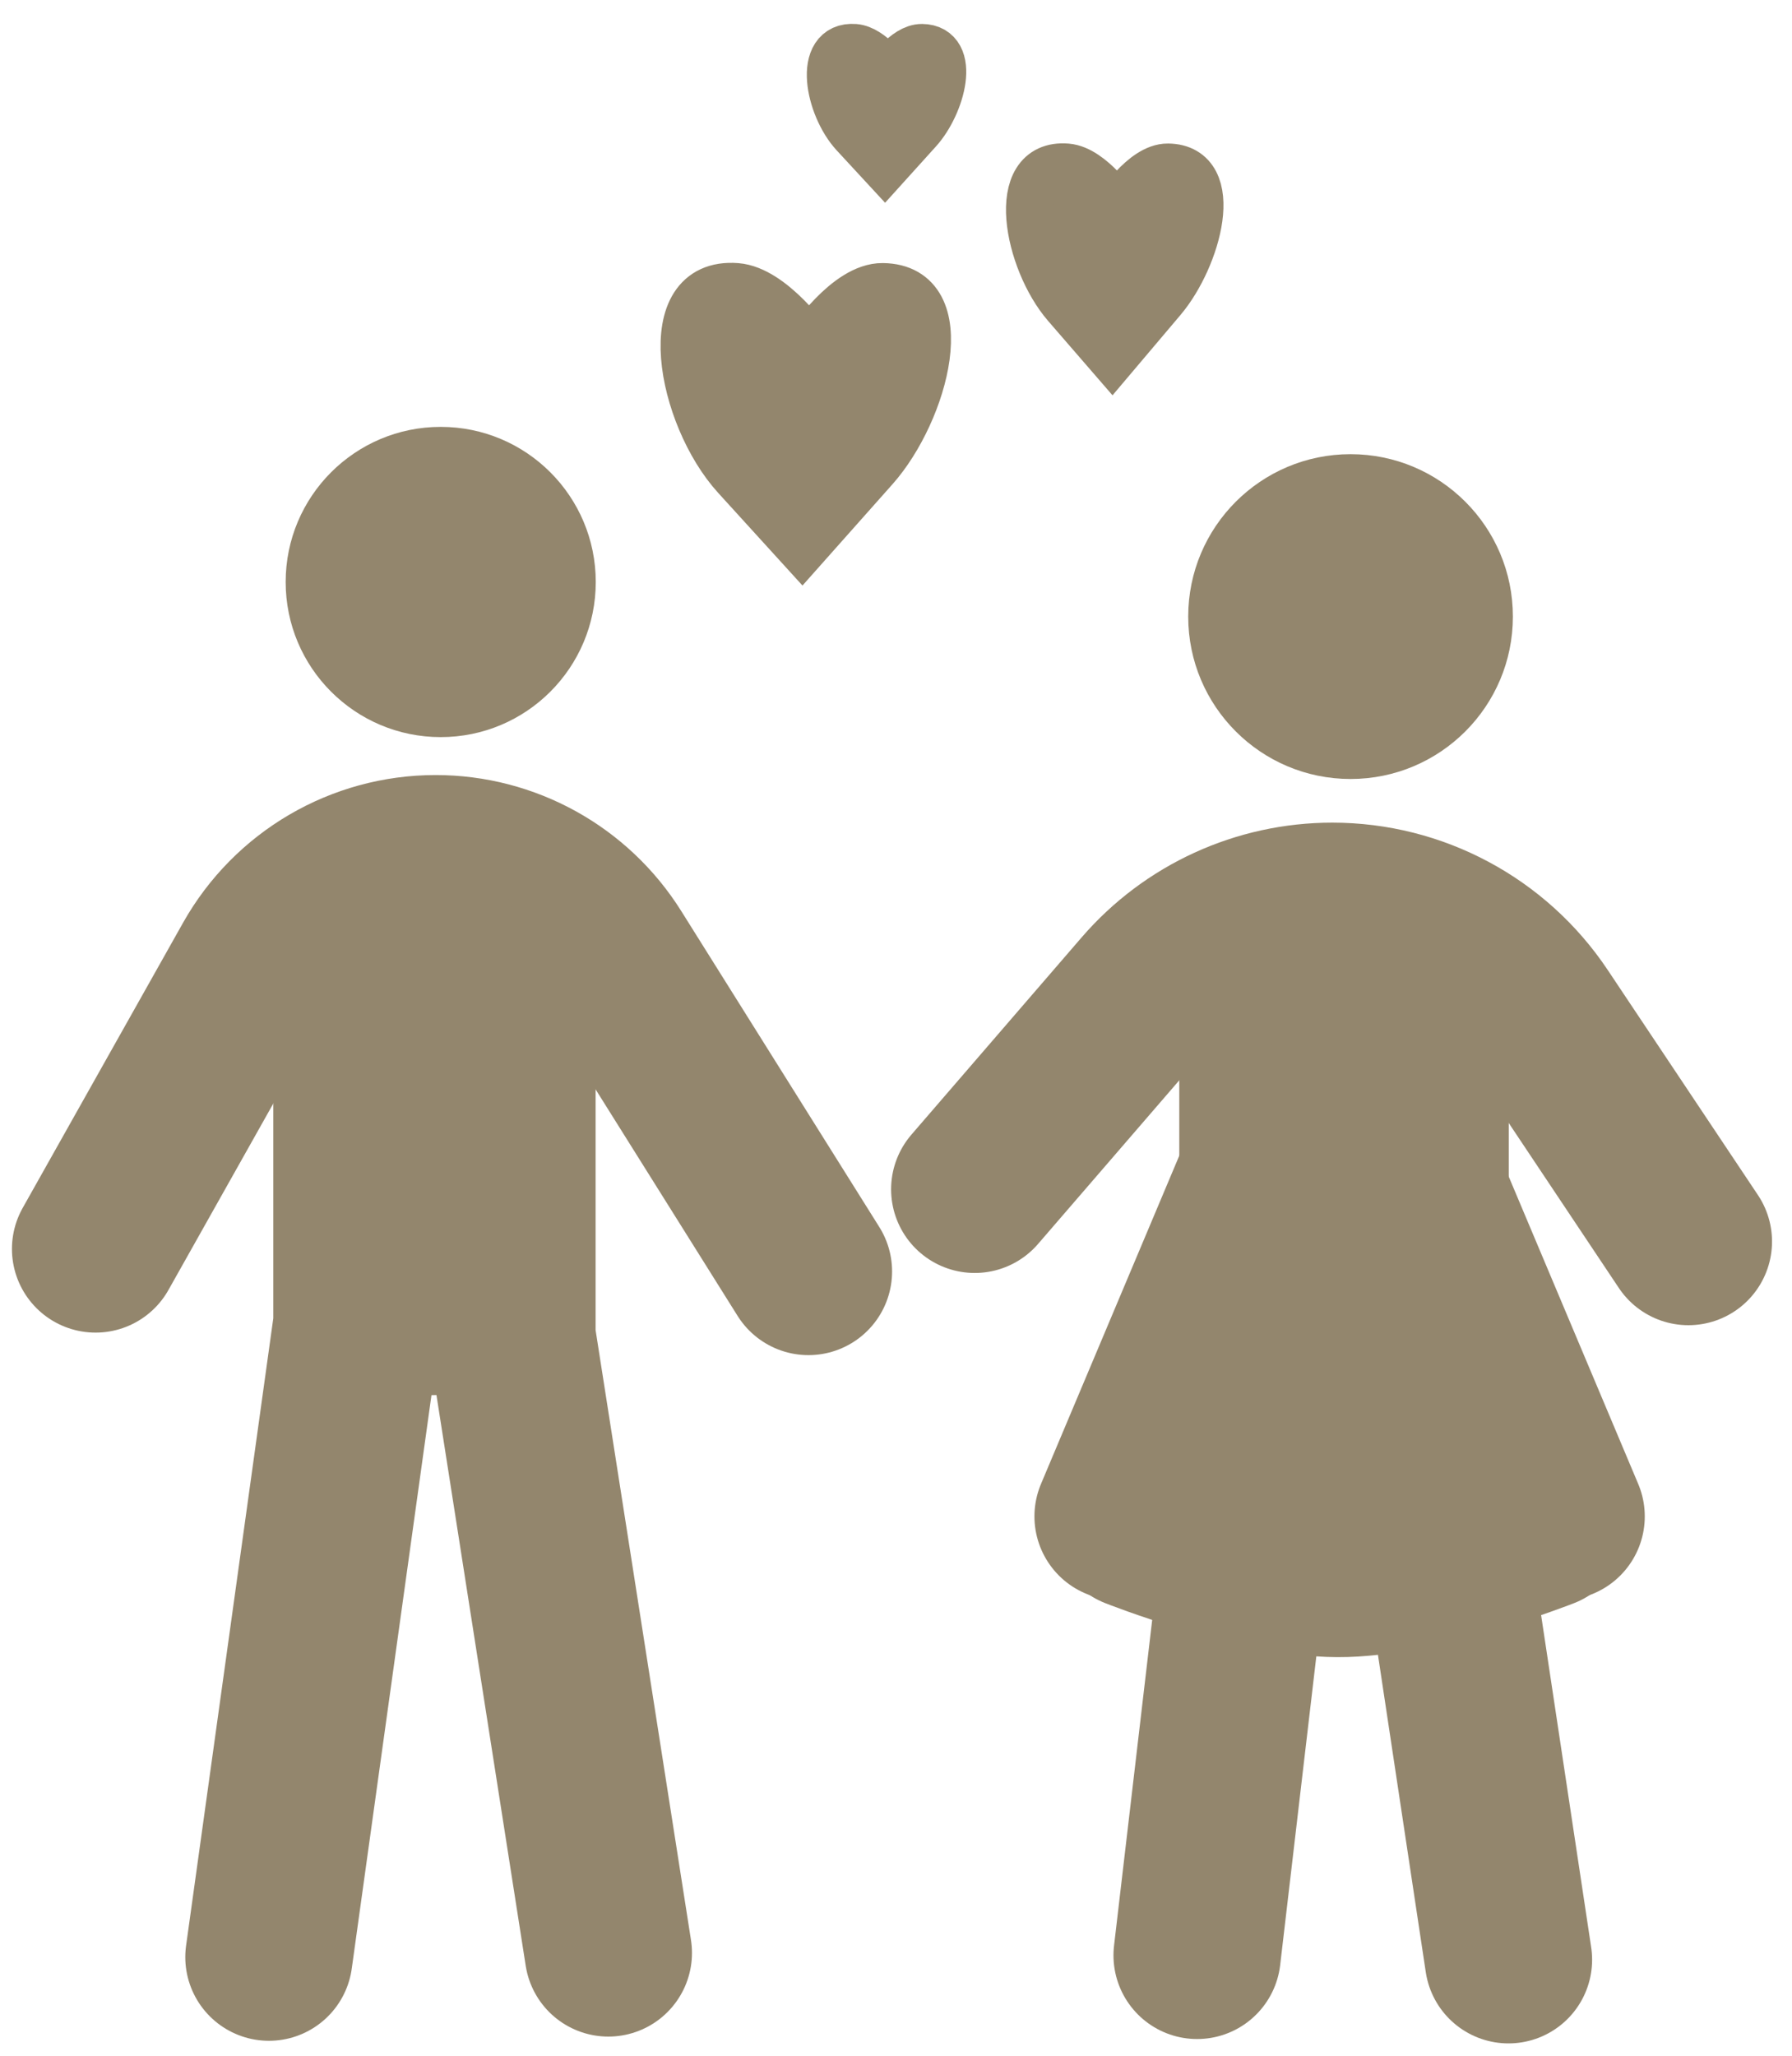
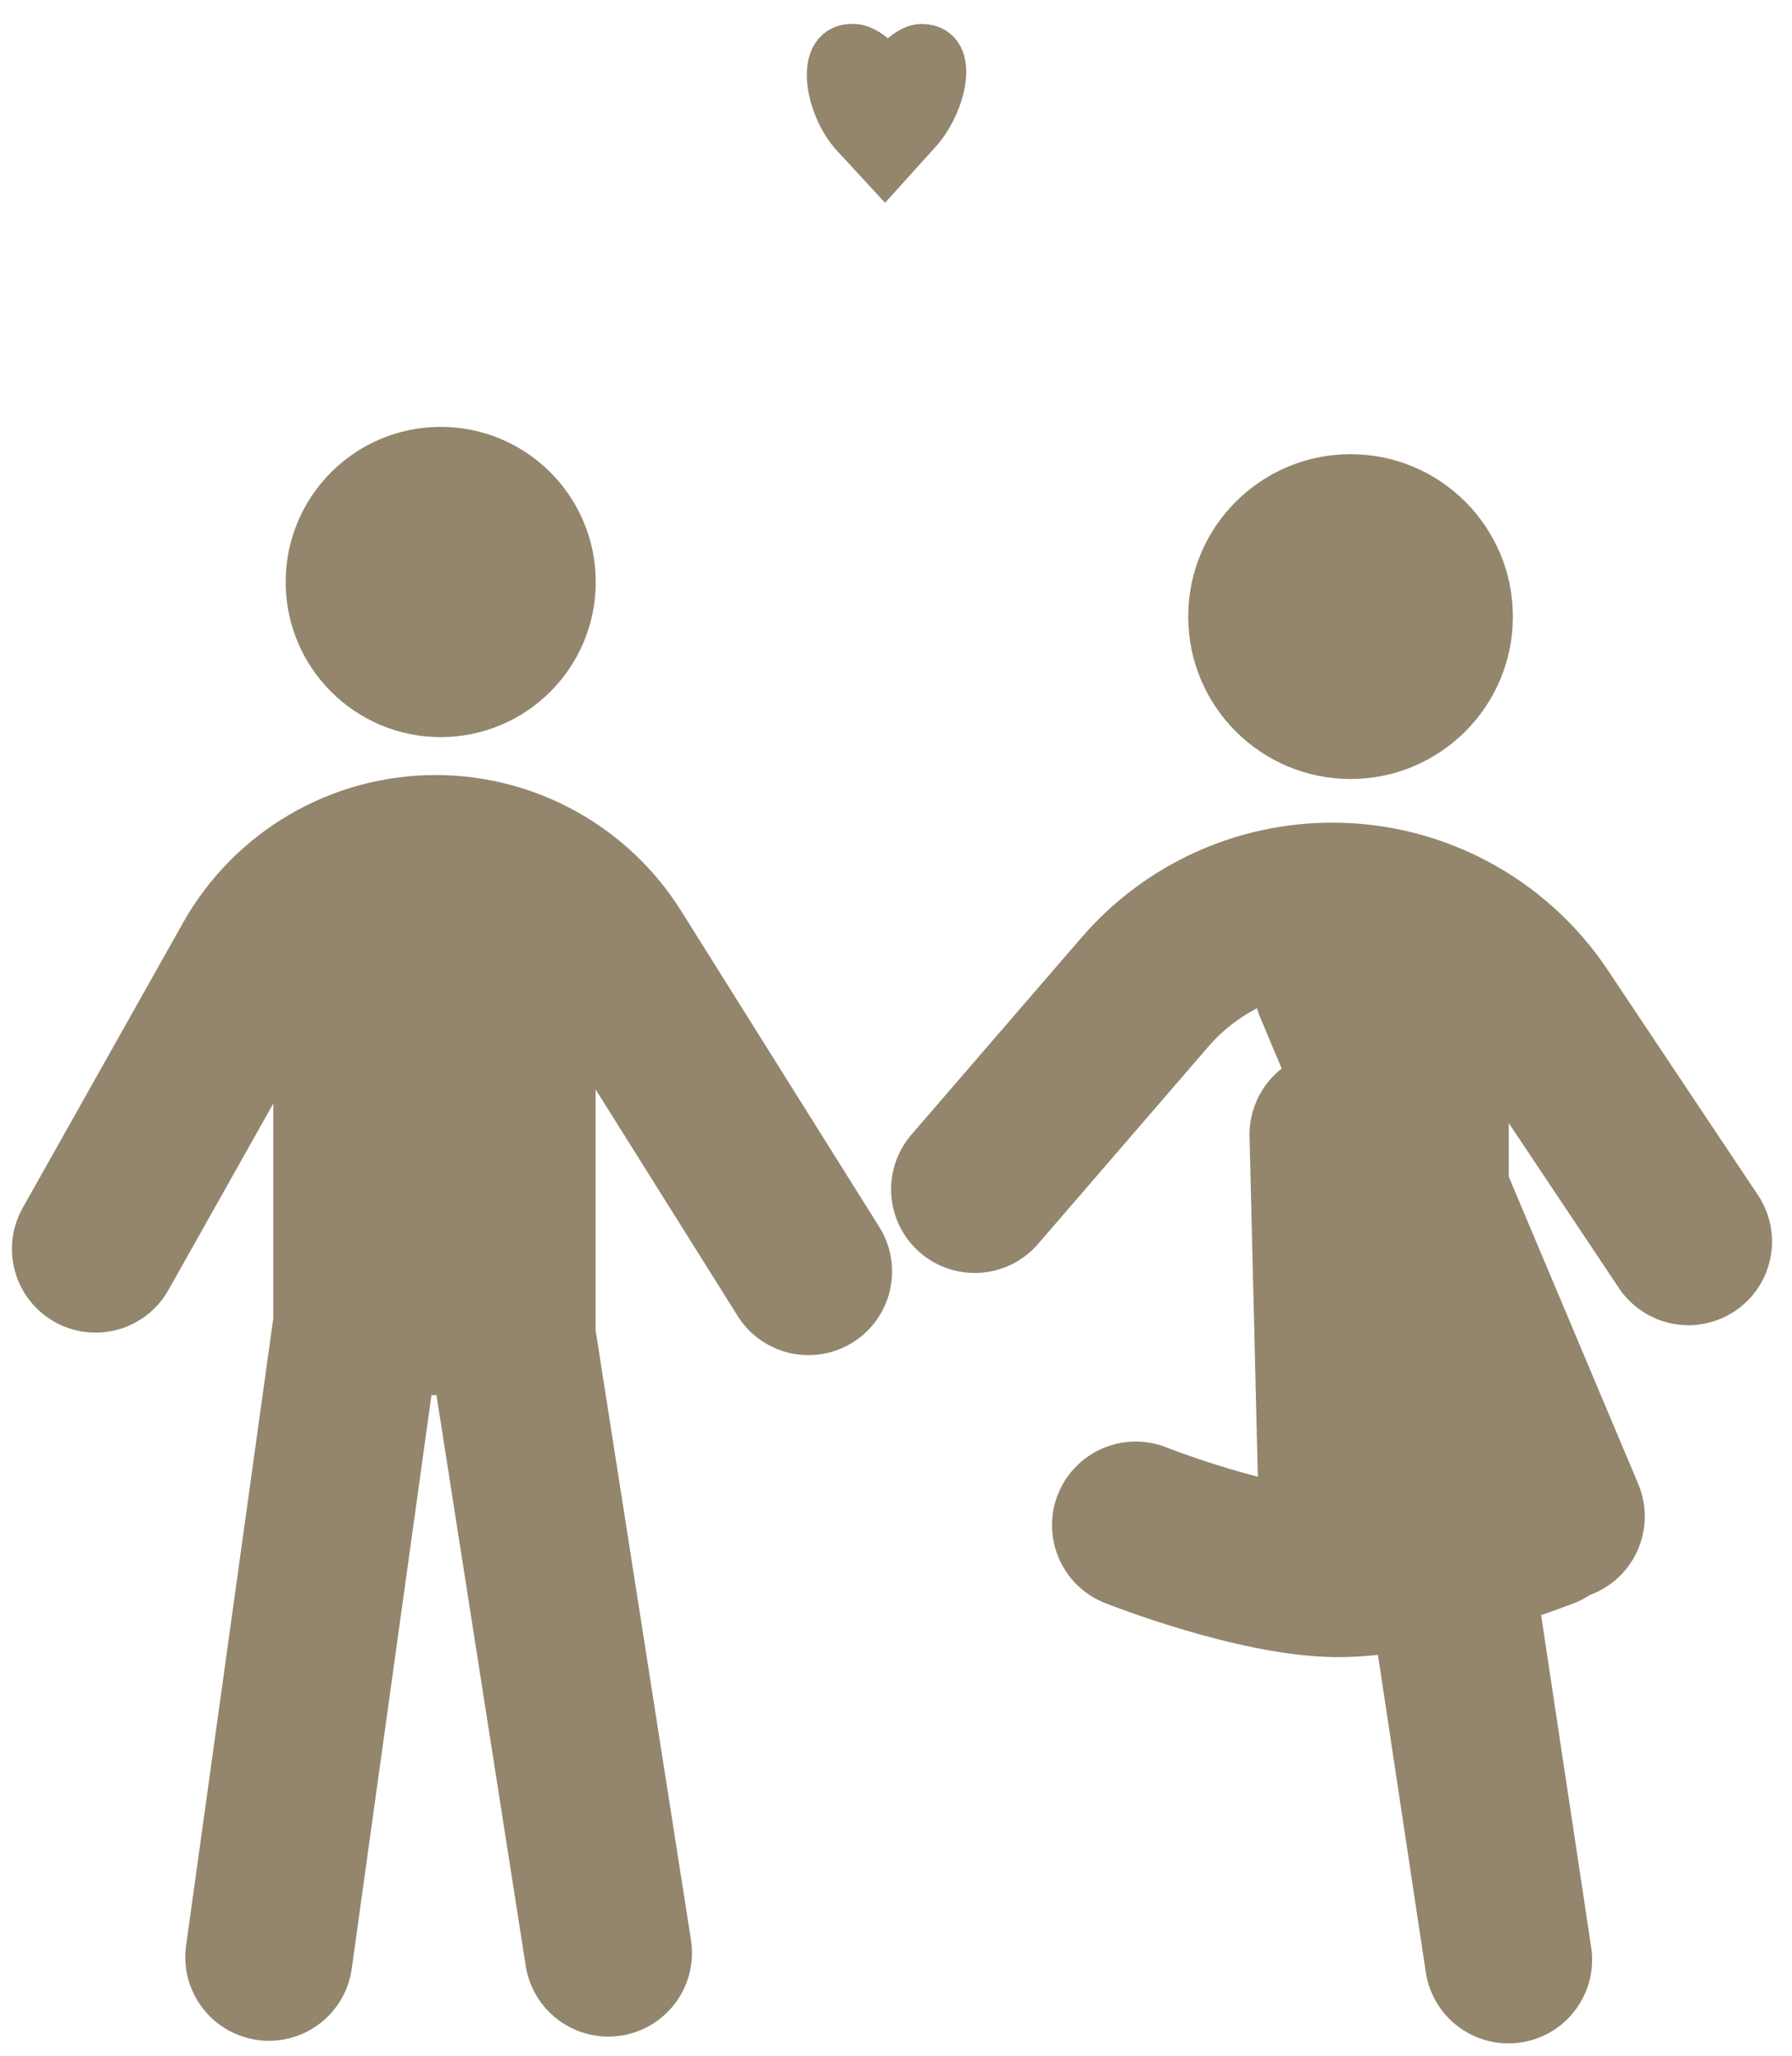
<svg xmlns="http://www.w3.org/2000/svg" width="75" height="86" viewBox="0 0 75 86" fill="none">
  <path d="M4 52.248L10.71 40.321C12.239 37.604 15.114 35.923 18.232 35.923V35.923C21.203 35.923 23.965 37.451 25.544 39.968L33.836 53.19" stroke="#93866D" stroke-width="7" stroke-linecap="round" />
  <circle cx="18.445" cy="24.347" r="6.489" fill="#93866D" />
  <path d="M14.938 38.729V55.39L11.255 81.874" stroke="#93866D" stroke-width="7" stroke-linecap="round" />
  <path d="M21.427 38.904V55.916L25.461 81.698" stroke="#93866D" stroke-width="7" stroke-linecap="round" />
  <path d="M18.094 39.079V54.864" stroke="#93866D" stroke-width="7" stroke-linecap="round" />
  <path d="M40.795 49.753L47.917 41.504C49.885 39.224 52.748 37.914 55.76 37.914V37.914C59.221 37.914 62.454 39.642 64.376 42.521L70.664 51.938" stroke="#93866D" stroke-width="7" stroke-linecap="round" />
  <circle cx="56.524" cy="25.794" r="6.794" fill="#93866D" />
-   <path d="M52.856 40.851V58.296L50.102 81.8" stroke="#93866D" stroke-width="7" stroke-linecap="round" />
  <path d="M59.645 41.035V58.846L63.134 81.983" stroke="#93866D" stroke-width="7" stroke-linecap="round" />
-   <path d="M56.158 41.218L46.794 63.437" stroke="#93866D" stroke-width="7" stroke-linecap="round" />
  <path d="M55.973 41.218L65.338 63.437" stroke="#93866D" stroke-width="7" stroke-linecap="round" />
  <path d="M47.53 63.805C47.53 63.805 52.585 65.808 55.977 65.825C59.438 65.841 64.607 63.805 64.607 63.805" stroke="#93866D" stroke-width="7" stroke-linecap="round" />
  <path d="M55.796 47.462L56.163 62.519" stroke="#93866D" stroke-width="7" stroke-linecap="round" />
-   <path d="M30.796 19.945L33.577 23L36.606 19.592C38.71 17.225 40.108 12.041 36.941 12.005C35.448 11.988 33.882 14.361 33.882 14.361C33.882 14.361 32.312 12.121 30.823 12.005C27.409 11.738 28.49 17.412 30.796 19.945Z" fill="#93866D" stroke="#93866D" stroke-width="2" stroke-linecap="round" />
-   <path d="M44.623 12.772L46.553 15L48.646 12.527C50.114 10.792 51.154 7.031 48.882 7.004C47.849 6.991 46.765 8.717 46.765 8.717C46.765 8.717 45.678 7.088 44.647 7.004C42.205 6.803 43.018 10.92 44.623 12.772Z" fill="#93866D" stroke="#93866D" stroke-width="2" stroke-linecap="round" />
  <path d="M35.753 5.613L37.035 7L38.435 5.45C39.403 4.377 40.034 2.019 38.588 2.002C37.899 1.994 37.176 3.073 37.176 3.073C37.176 3.073 36.452 2.055 35.765 2.002C34.204 1.882 34.691 4.463 35.753 5.613Z" fill="#93866D" stroke="#93866D" stroke-width="2" stroke-linecap="round" />
</svg>